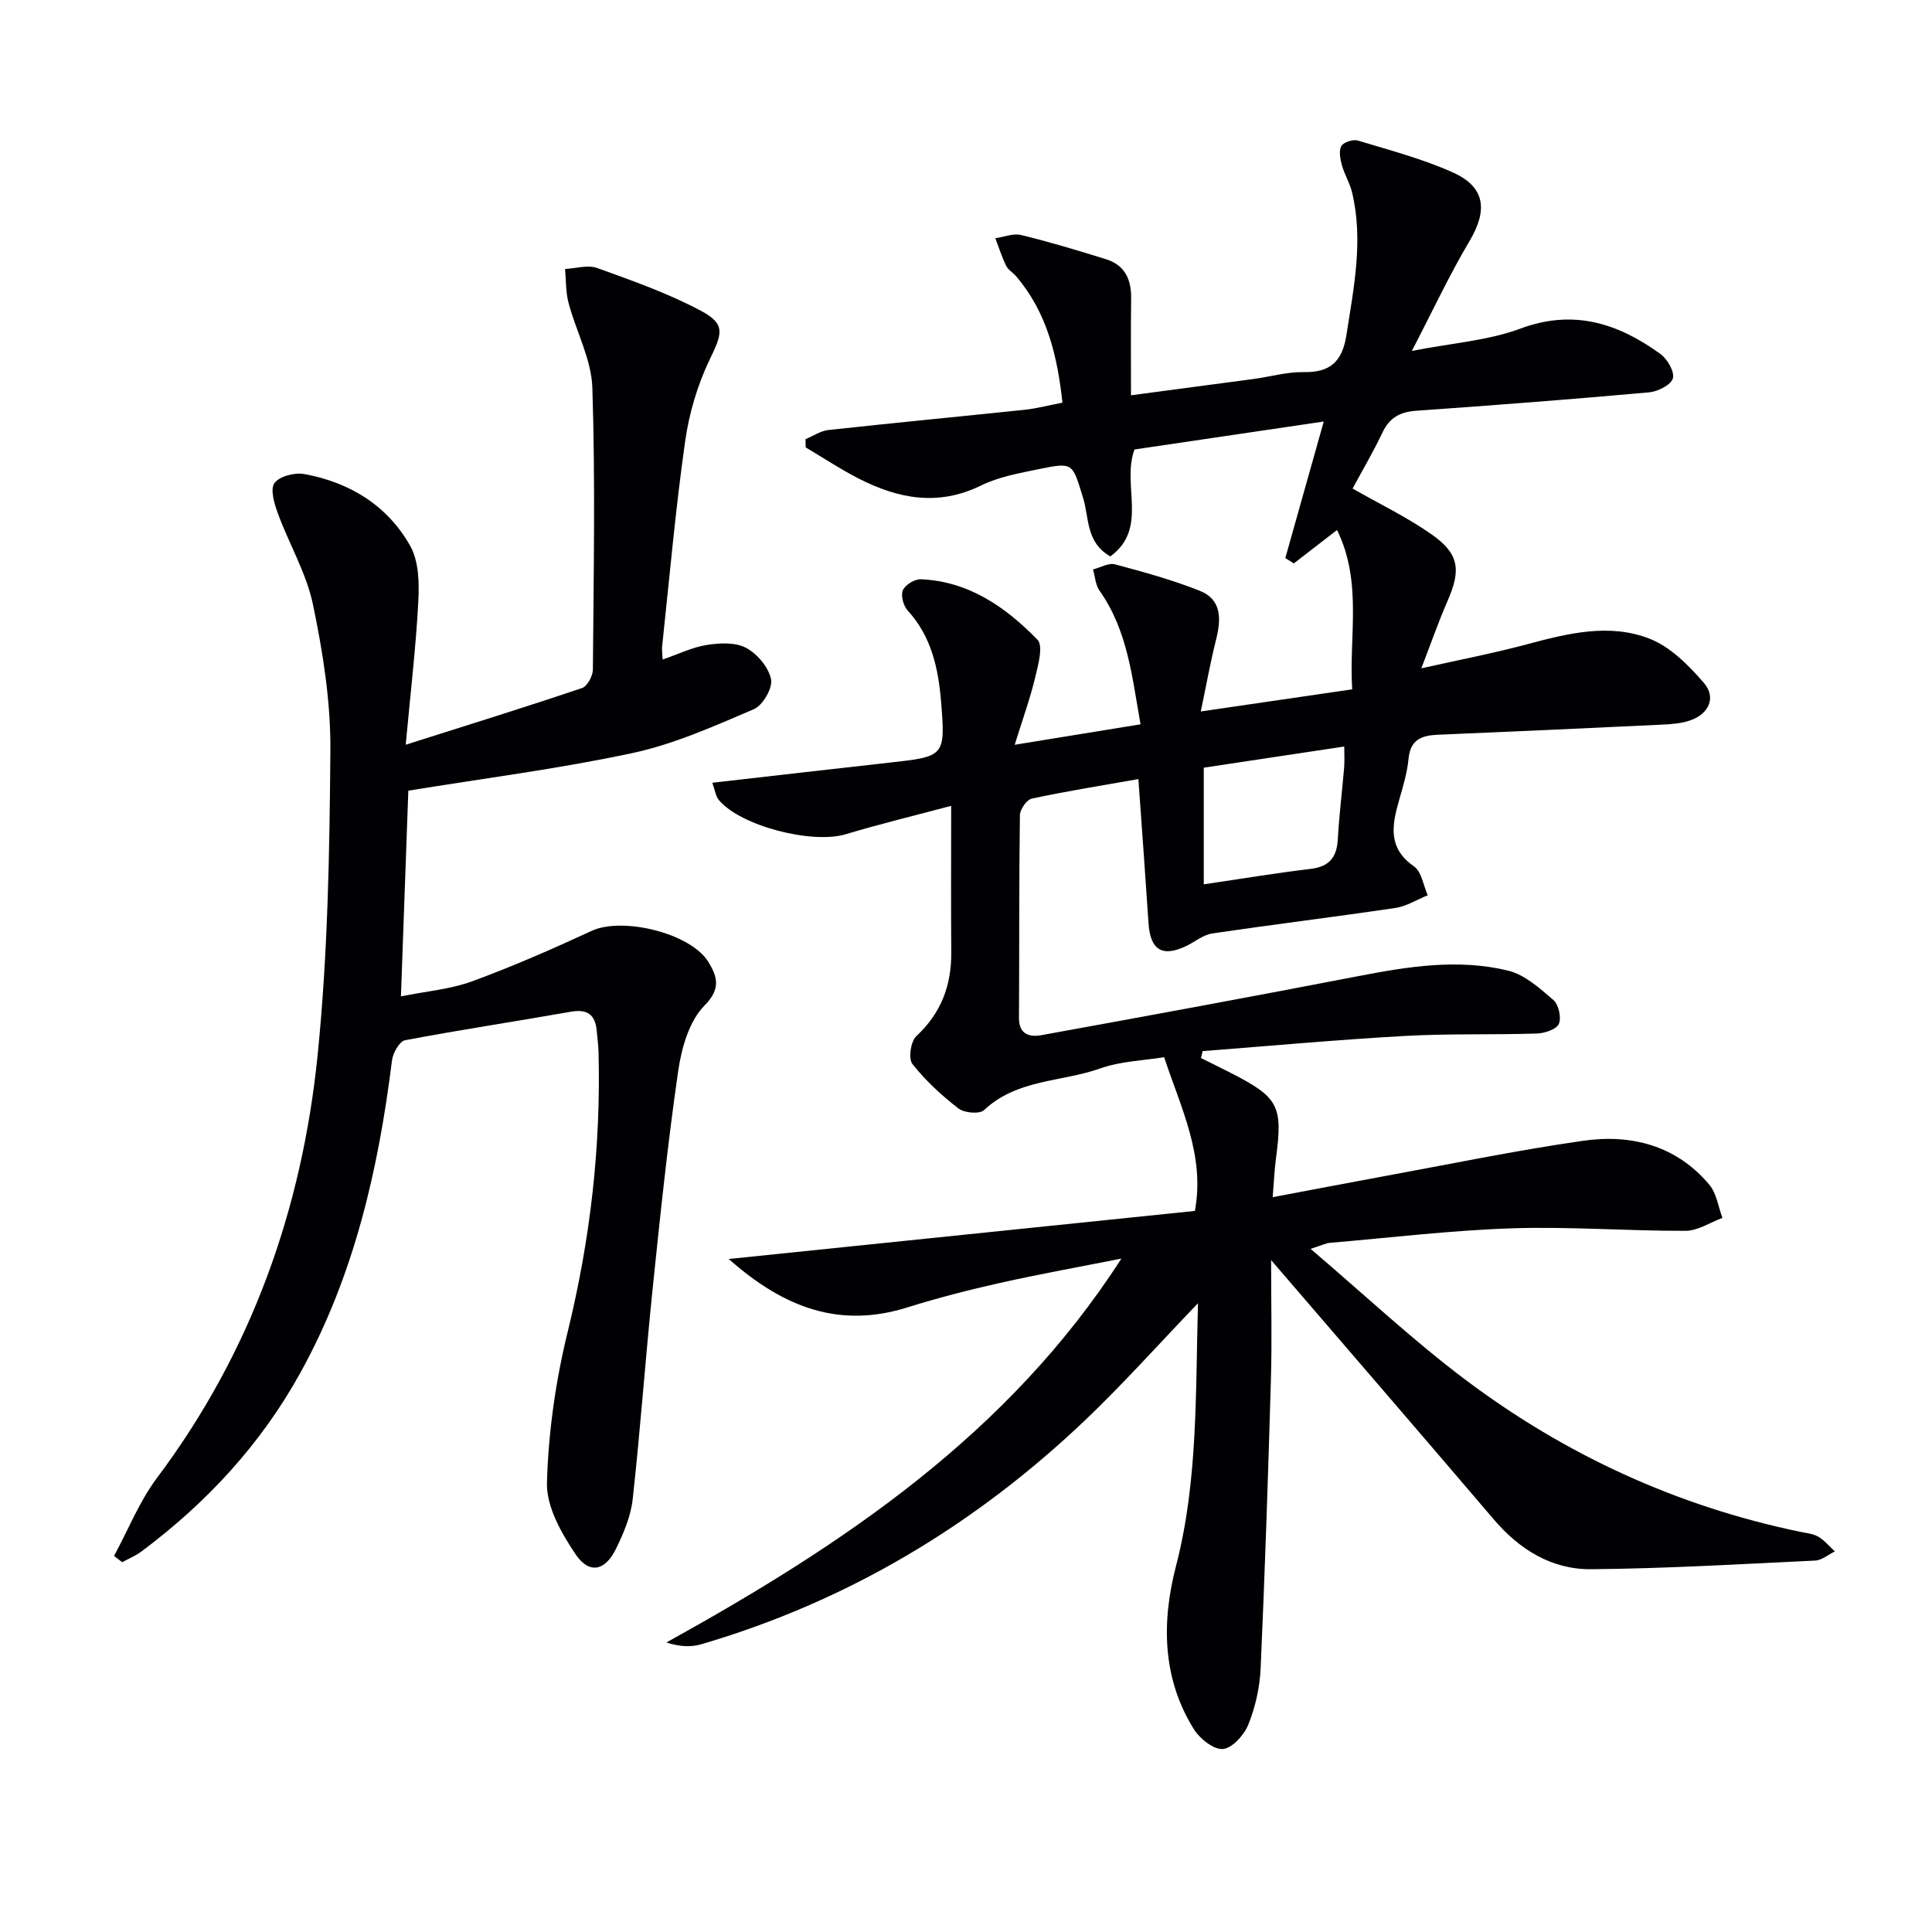
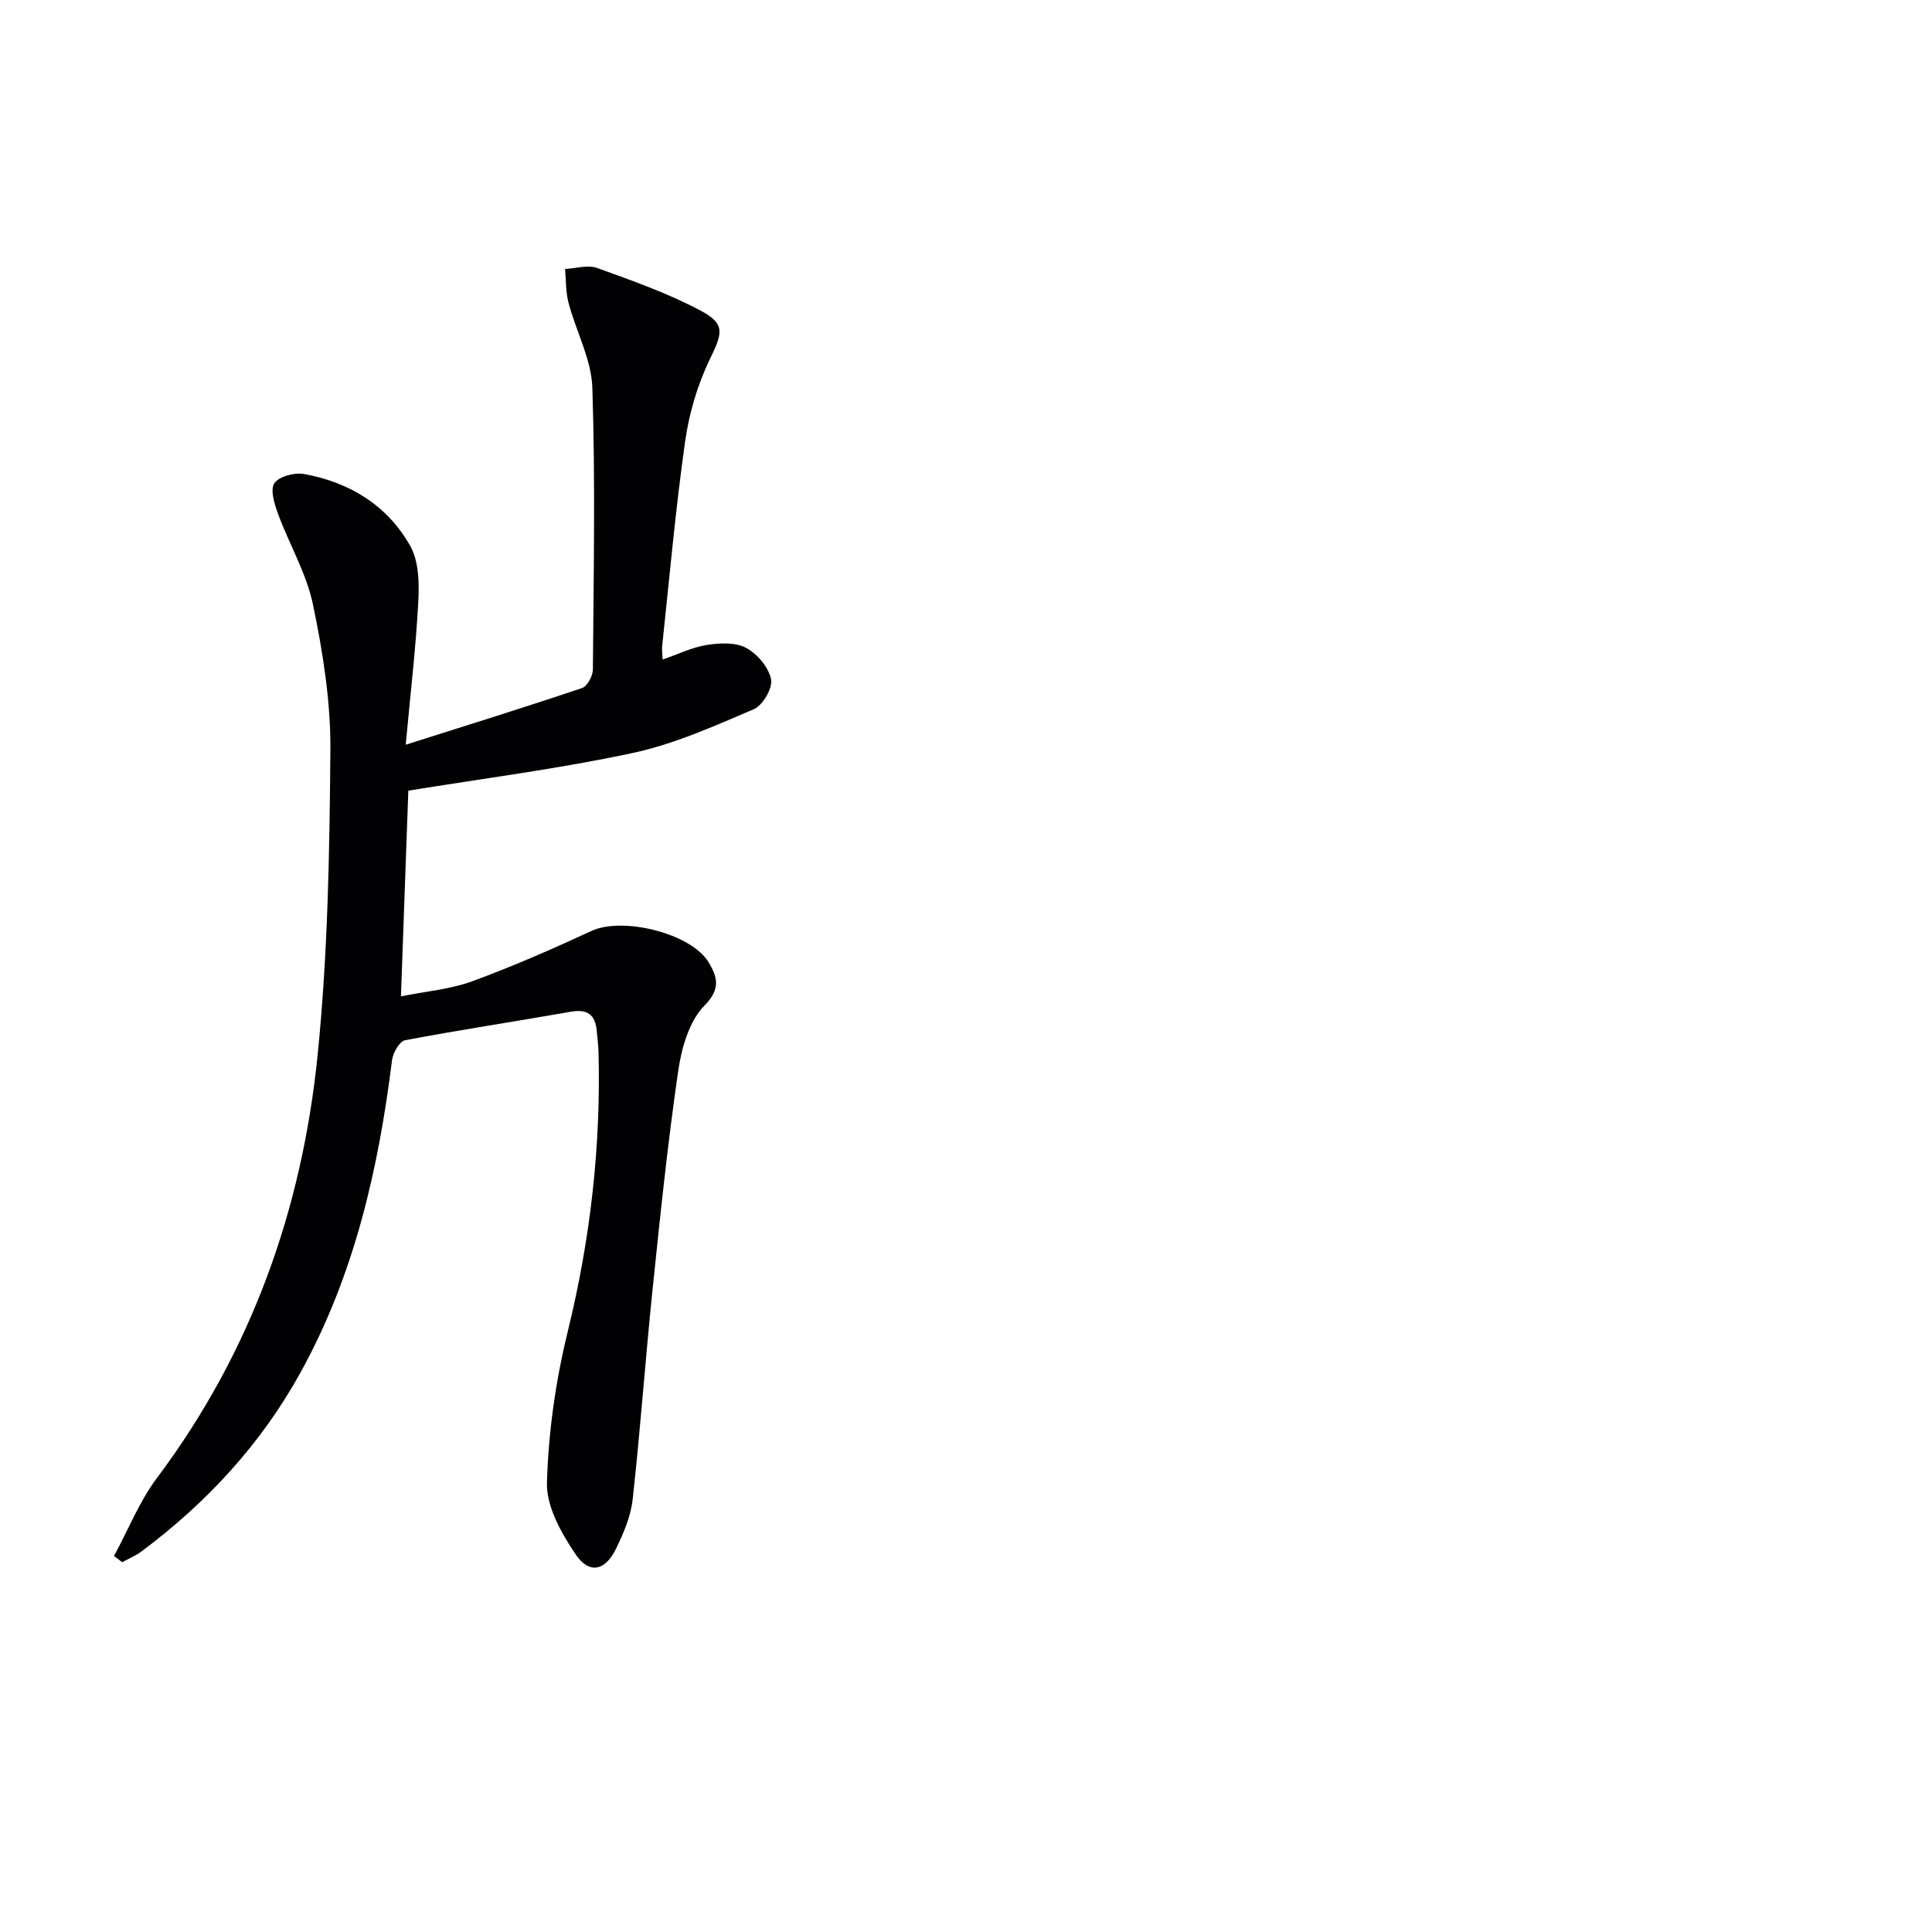
<svg xmlns="http://www.w3.org/2000/svg" enable-background="new 0 0 400 400" viewBox="0 0 400 400">
  <g fill="#010104">
-     <path d="m248.03 269.82c-8.22 8.56-15.4 16.61-23.18 24.04-22.87 21.82-49.31 37.69-79.75 46.59-2.12.62-4.47.46-7.13-.39 36.67-20.3 70.8-43.1 94.2-79.48-8.37 1.66-16.77 3.17-25.1 5.03-6.48 1.45-12.92 3.11-19.26 5.09-13.82 4.31-25.34.24-36.93-10.04 33.04-3.41 64.82-6.68 96.51-9.95 2.12-11.46-2.87-21.25-6.37-31.83-4.18.69-8.94.81-13.2 2.32-8.01 2.84-17.26 2.2-24.07 8.63-.92.87-4.09.61-5.29-.32-3.5-2.7-6.84-5.77-9.56-9.23-.87-1.1-.35-4.67.81-5.75 5.15-4.79 7.3-10.53 7.24-17.39-.08-9.64-.02-19.28-.02-30.3-7.7 2.06-14.83 3.77-21.83 5.88-6.92 2.09-21.79-1.68-26.29-7.11-.65-.79-.78-2.02-1.33-3.55 12.52-1.42 24.53-2.82 36.54-4.15 11.56-1.28 11.75-1.26 10.82-12.63-.56-6.82-1.97-13.48-6.9-18.86-.9-.98-1.49-3.13-1.01-4.22.49-1.13 2.47-2.33 3.75-2.27 9.91.43 17.56 5.78 24.12 12.52 1.24 1.28.14 5.25-.48 7.83-1.07 4.43-2.63 8.74-4.24 13.92 9.34-1.52 17.41-2.83 26.06-4.24-1.74-9.57-2.59-19.31-8.49-27.66-.84-1.19-.92-2.92-1.35-4.4 1.52-.39 3.22-1.41 4.54-1.06 5.91 1.57 11.85 3.21 17.52 5.46 4.66 1.85 4.47 5.94 3.4 10.19-1.16 4.6-1.99 9.28-3.15 14.81 10.87-1.59 20.83-3.05 31.35-4.58-.71-10.96 2.17-22.18-3.14-32.99-3.2 2.47-6.08 4.7-8.95 6.92-.59-.37-1.17-.74-1.76-1.11 2.57-9.14 5.14-18.27 7.96-28.27-13.51 2-26.5 3.92-39.19 5.79-2.71 7.43 2.96 16.29-4.99 22.14-5.1-2.87-4.38-8.02-5.64-12.09-2.24-7.25-1.98-7.46-9.19-5.98-4.05.84-8.29 1.59-11.95 3.39-8.85 4.34-17.12 2.75-25.29-1.42-3.78-1.93-7.35-4.3-11.01-6.47-.01-.57-.03-1.14-.04-1.7 1.58-.65 3.11-1.72 4.74-1.9 13.54-1.48 27.1-2.77 40.64-4.19 2.45-.26 4.86-.9 7.82-1.47-1.05-9.68-3.19-18.67-9.59-26.17-.65-.76-1.64-1.31-2.06-2.16-.9-1.84-1.52-3.81-2.25-5.72 1.79-.25 3.72-1.06 5.35-.66 5.92 1.44 11.78 3.2 17.6 5.02 3.9 1.22 5.23 4.21 5.17 8.13-.09 6.47-.03 12.95-.03 20.03 8.8-1.17 17.11-2.26 25.42-3.38 3.46-.47 6.91-1.49 10.35-1.42 5.51.11 7.98-2.24 8.82-7.61 1.54-9.87 3.56-19.67 1.17-29.65-.46-1.9-1.56-3.64-2.08-5.54-.35-1.29-.69-2.98-.14-3.99.44-.81 2.44-1.45 3.43-1.15 6.64 2.01 13.42 3.79 19.71 6.62 6.71 3.02 7.2 7.83 3.38 14.24-4.05 6.8-7.4 14.01-11.91 22.69 8.27-1.62 15.75-2.12 22.48-4.62 11.05-4.1 20.23-1.07 28.98 5.25 1.44 1.04 2.97 3.7 2.58 5.06-.4 1.36-3.1 2.72-4.9 2.89-16.05 1.44-32.12 2.68-48.19 3.81-3.34.23-5.55 1.39-7.02 4.48-1.92 4.05-4.2 7.92-6.2 11.63 5.56 3.18 11.25 5.91 16.35 9.48 5.75 4.03 6.12 7.37 3.31 13.79-1.92 4.39-3.49 8.94-5.43 13.95 7.58-1.7 14.79-3.08 21.85-4.97 8.45-2.26 17.08-4.43 25.41-1.16 4.32 1.69 8.12 5.52 11.25 9.16 2.6 3.02 1.01 6.43-2.86 7.76-1.84.63-3.89.78-5.86.87-15.45.74-30.9 1.44-46.36 2.09-3.33.14-5.69.97-6.07 4.93-.28 2.94-1.17 5.85-1.99 8.72-1.46 5.12-2.33 9.83 3.1 13.59 1.58 1.09 1.94 3.95 2.86 5.99-2.22.9-4.37 2.28-6.68 2.63-12.64 1.87-25.32 3.42-37.96 5.29-1.86.28-3.54 1.71-5.32 2.57-4.99 2.41-7.48.87-7.85-4.68-.63-9.59-1.34-19.18-2.1-29.86-7.55 1.33-14.85 2.5-22.06 4.04-1.06.23-2.46 2.24-2.47 3.44-.19 14-.11 28-.19 42-.02 3.44 2.27 3.97 4.64 3.54 21.86-3.97 43.72-7.99 65.54-12.21 10.35-2 20.74-3.67 31.1-1.15 3.43.84 6.55 3.65 9.36 6.08 1.09.94 1.7 3.66 1.13 4.95-.51 1.14-2.94 1.94-4.55 1.99-9.16.29-18.34-.01-27.48.51-13.92.78-27.8 2.06-41.71 3.13-.12.48-.24.95-.36 1.43 2.05 1.02 4.11 2.03 6.15 3.07 9.96 5.09 10.84 6.81 9.38 17.75-.32 2.43-.42 4.89-.67 7.99 7.82-1.47 15.2-2.89 22.6-4.25 13.87-2.54 27.69-5.42 41.64-7.42 9.99-1.44 19.32.96 26.16 9.09 1.5 1.79 1.84 4.55 2.71 6.87-2.54.94-5.09 2.67-7.63 2.68-11.97.04-23.96-.91-35.91-.52-12.61.41-25.19 1.94-37.78 3.01-.76.07-1.5.46-3.95 1.24 11.2 9.54 21.13 18.87 31.95 27.02 20.71 15.6 43.85 26.25 69.35 31.55 1.3.27 2.72.39 3.82 1.03 1.3.76 2.3 2.01 3.43 3.05-1.37.66-2.71 1.83-4.1 1.89-15.45.74-30.9 1.65-46.36 1.79-8.18.07-14.85-4.07-20.21-10.37-14.98-17.58-30.09-35.06-46.05-53.63 0 8.88.19 16.79-.04 24.69-.58 19.95-1.24 39.91-2.13 59.85-.17 3.91-1.08 7.95-2.53 11.58-.86 2.17-3.3 4.91-5.26 5.1-1.9.18-4.8-2.12-6.03-4.09-6.59-10.57-6.69-22.27-3.71-33.76 4.57-17.62 4.03-35.53 4.56-54.44zm1.2-86.73c7.7-1.13 14.87-2.33 22.09-3.19 3.9-.46 5.45-2.39 5.66-6.16.27-4.96.9-9.9 1.31-14.85.11-1.37.02-2.76.02-4.33-10.04 1.51-19.5 2.94-29.08 4.38z" />
    <path d="m137.19 136.55c3.23-1.11 6.11-2.54 9.15-3.02 2.66-.42 5.92-.58 8.13.6 2.32 1.24 4.66 4.02 5.17 6.51.37 1.82-1.72 5.4-3.56 6.19-8.18 3.49-16.46 7.22-25.09 9.07-15.24 3.27-30.76 5.24-46.45 7.8-.49 13.62-.99 27.52-1.53 42.59 5.28-1.07 10.24-1.47 14.74-3.12 8.4-3.08 16.63-6.69 24.76-10.45 6.38-2.95 20.63.48 24.23 6.56 1.7 2.87 2.62 5.38-.89 8.92-3.18 3.22-4.75 8.79-5.44 13.55-2.19 15.1-3.76 30.3-5.33 45.49-1.48 14.37-2.5 28.8-4.09 43.16-.39 3.53-1.89 7.07-3.48 10.31-2.25 4.56-5.53 5.25-8.35 1.08-2.94-4.36-6.05-9.87-5.92-14.79.29-10.5 1.81-21.15 4.32-31.37 4.66-19.05 6.87-38.25 6.36-57.8-.04-1.49-.24-2.98-.38-4.47-.32-3.33-1.96-4.49-5.37-3.89-11.43 2.02-22.91 3.74-34.31 5.9-1.15.22-2.51 2.63-2.7 4.17-2.82 22.58-7.81 44.47-18.94 64.62-8.19 14.84-19.4 26.94-32.9 37.03-1.22.91-2.67 1.51-4.02 2.25-.56-.43-1.12-.87-1.69-1.3 2.93-5.41 5.24-11.28 8.89-16.15 19.5-26 30.01-55.53 33.25-87.45 2.13-20.96 2.49-42.15 2.65-63.24.08-10.03-1.54-20.21-3.59-30.08-1.35-6.51-4.93-12.53-7.26-18.87-.74-2.01-1.65-4.99-.74-6.31.99-1.42 4.18-2.25 6.15-1.9 9.42 1.71 17.25 6.5 21.97 14.88 1.78 3.16 1.88 7.64 1.68 11.46-.49 9.39-1.6 18.75-2.61 29.71 12.94-4.11 24.77-7.78 36.51-11.74 1.08-.37 2.23-2.5 2.24-3.82.15-19.45.52-38.92-.11-58.35-.19-5.9-3.37-11.67-4.93-17.57-.6-2.25-.5-4.67-.72-7.02 2.23-.11 4.72-.91 6.66-.2 7.3 2.64 14.71 5.24 21.53 8.89 5.14 2.75 4.33 4.72 1.76 10.05-2.55 5.28-4.28 11.2-5.1 17.02-1.98 13.97-3.22 28.04-4.72 42.07-.14.92.02 1.88.07 3.03z" />
  </g>
</svg>